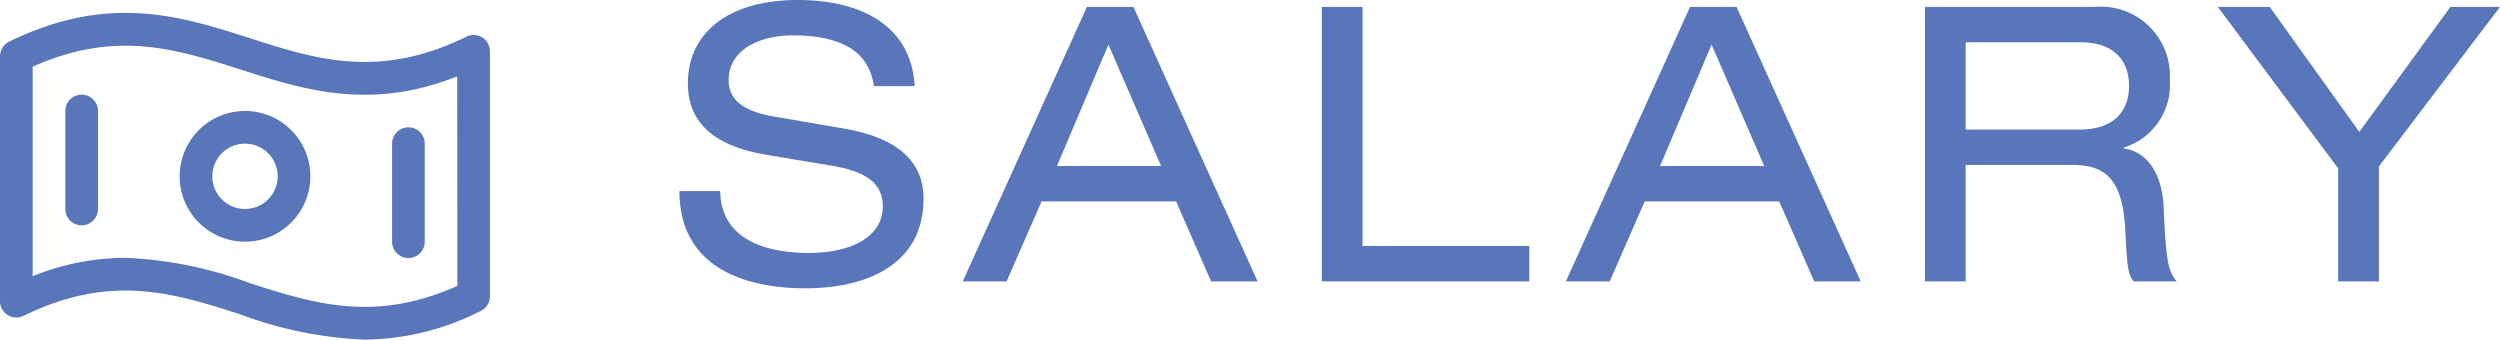
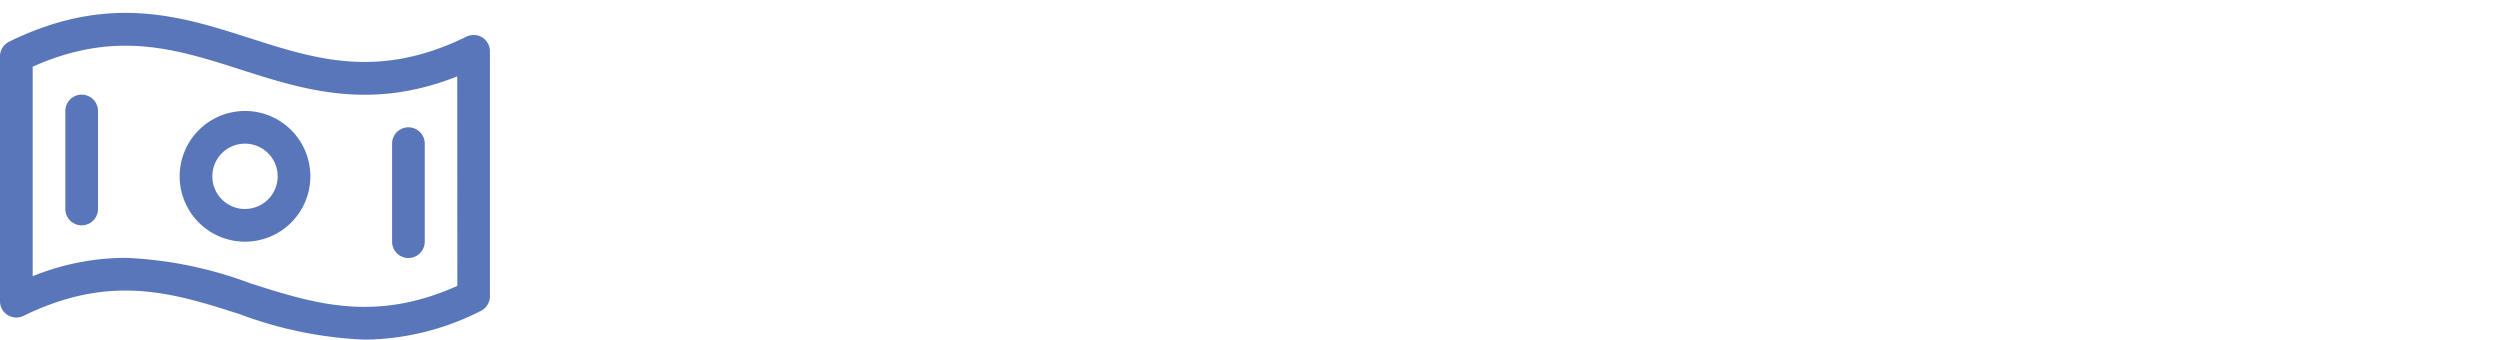
<svg xmlns="http://www.w3.org/2000/svg" height="17.67" viewBox="0 0 130.07 17.67" width="130.07">
  <g fill="#5976ba">
-     <path d="m-47.14-4.7c0 3.94 3.34 5.06 6.56 5.06 2.88 0 6.14-1.04 6.14-4.68 0-2.92-3.18-3.46-4.3-3.66l-3.5-.6c-1.76-.3-2.34-1-2.34-1.88 0-1.68 1.76-2.34 3.32-2.34 3.42 0 4.06 1.52 4.24 2.64h2.12c-.2-3.44-3.22-4.48-6.08-4.48-3.66 0-5.72 1.74-5.72 4.34 0 2.78 2.54 3.46 4.24 3.74l3.24.54c1.64.28 2.66.82 2.66 2.12 0 1.56-1.6 2.42-3.86 2.42-2.16 0-4.56-.66-4.6-3.22zm25.06-1.3h-5.42l2.68-6.32zm2.6 6h2.42l-6.46-14.28h-2.42l-6.46 14.28h2.28l1.82-4.16h7zm5.76 0h10.8v-1.84h-8.68v-12.44h-2.12zm23.02-6h-5.42l2.68-6.32zm2.6 6h2.42l-6.46-14.28h-2.42l-6.46 14.28h2.28l1.82-4.16h7zm5.76 0h2.12v-6.06h5.54c1.76 0 2.62.78 2.76 3.34.1 1.72.1 2.32.44 2.72h2.24c-.48-.56-.56-1.22-.68-3.88-.08-1.68-.82-2.86-2.08-3.04v-.04a3.415 3.415 0 0 0 2.4-3.52 3.592 3.592 0 0 0 -3.9-3.8h-8.84zm2.12-7.9v-4.54h5.98c1.7 0 2.52.92 2.52 2.28 0 1-.5 2.26-2.58 2.26zm20.48.12-4.66-6.5h-2.7l6.26 8.4v5.88h2.12v-5.98l6.3-8.3h-2.58z" transform="translate(82.49 14.64)" />
    <path d="m33.095 49.239a.85.85 0 0 0 -.823-.042c-4.56 2.231-7.817 1.185-11.26.083-3.612-1.157-7.356-2.352-12.529.174a.85.85 0 0 0 -.483.766v12.74a.85.85 0 0 0 1.223.764c4.56-2.231 7.817-1.185 11.265-.083a20.886 20.886 0 0 0 6.48 1.319 13.526 13.526 0 0 0 6.045-1.494.85.85 0 0 0 .477-.763v-12.739a.85.85 0 0 0 -.395-.725zm-1.3 12.925c-4.313 1.93-7.462.923-10.788-.14a20.886 20.886 0 0 0 -6.48-1.319 12.96 12.96 0 0 0 -4.827.955v-10.9c4.313-1.93 7.462-.923 10.788.14s6.75 2.162 11.3.365zm-11.048-9.1a3.4 3.4 0 1 0 3.4 3.4 3.4 3.4 0 0 0 -3.4-3.401zm0 5.1a1.7 1.7 0 1 1 1.7-1.7 1.7 1.7 0 0 1 -1.7 1.698zm-7.648-5.1v5.1a.85.85 0 1 1 -1.7 0v-5.1a.85.85 0 1 1 1.7 0zm15.3 6.8v-5.1a.85.85 0 1 1 1.7 0v5.1a.85.85 0 0 1 -1.7 0z" transform="translate(-8 -47.29)" />
  </g>
</svg>